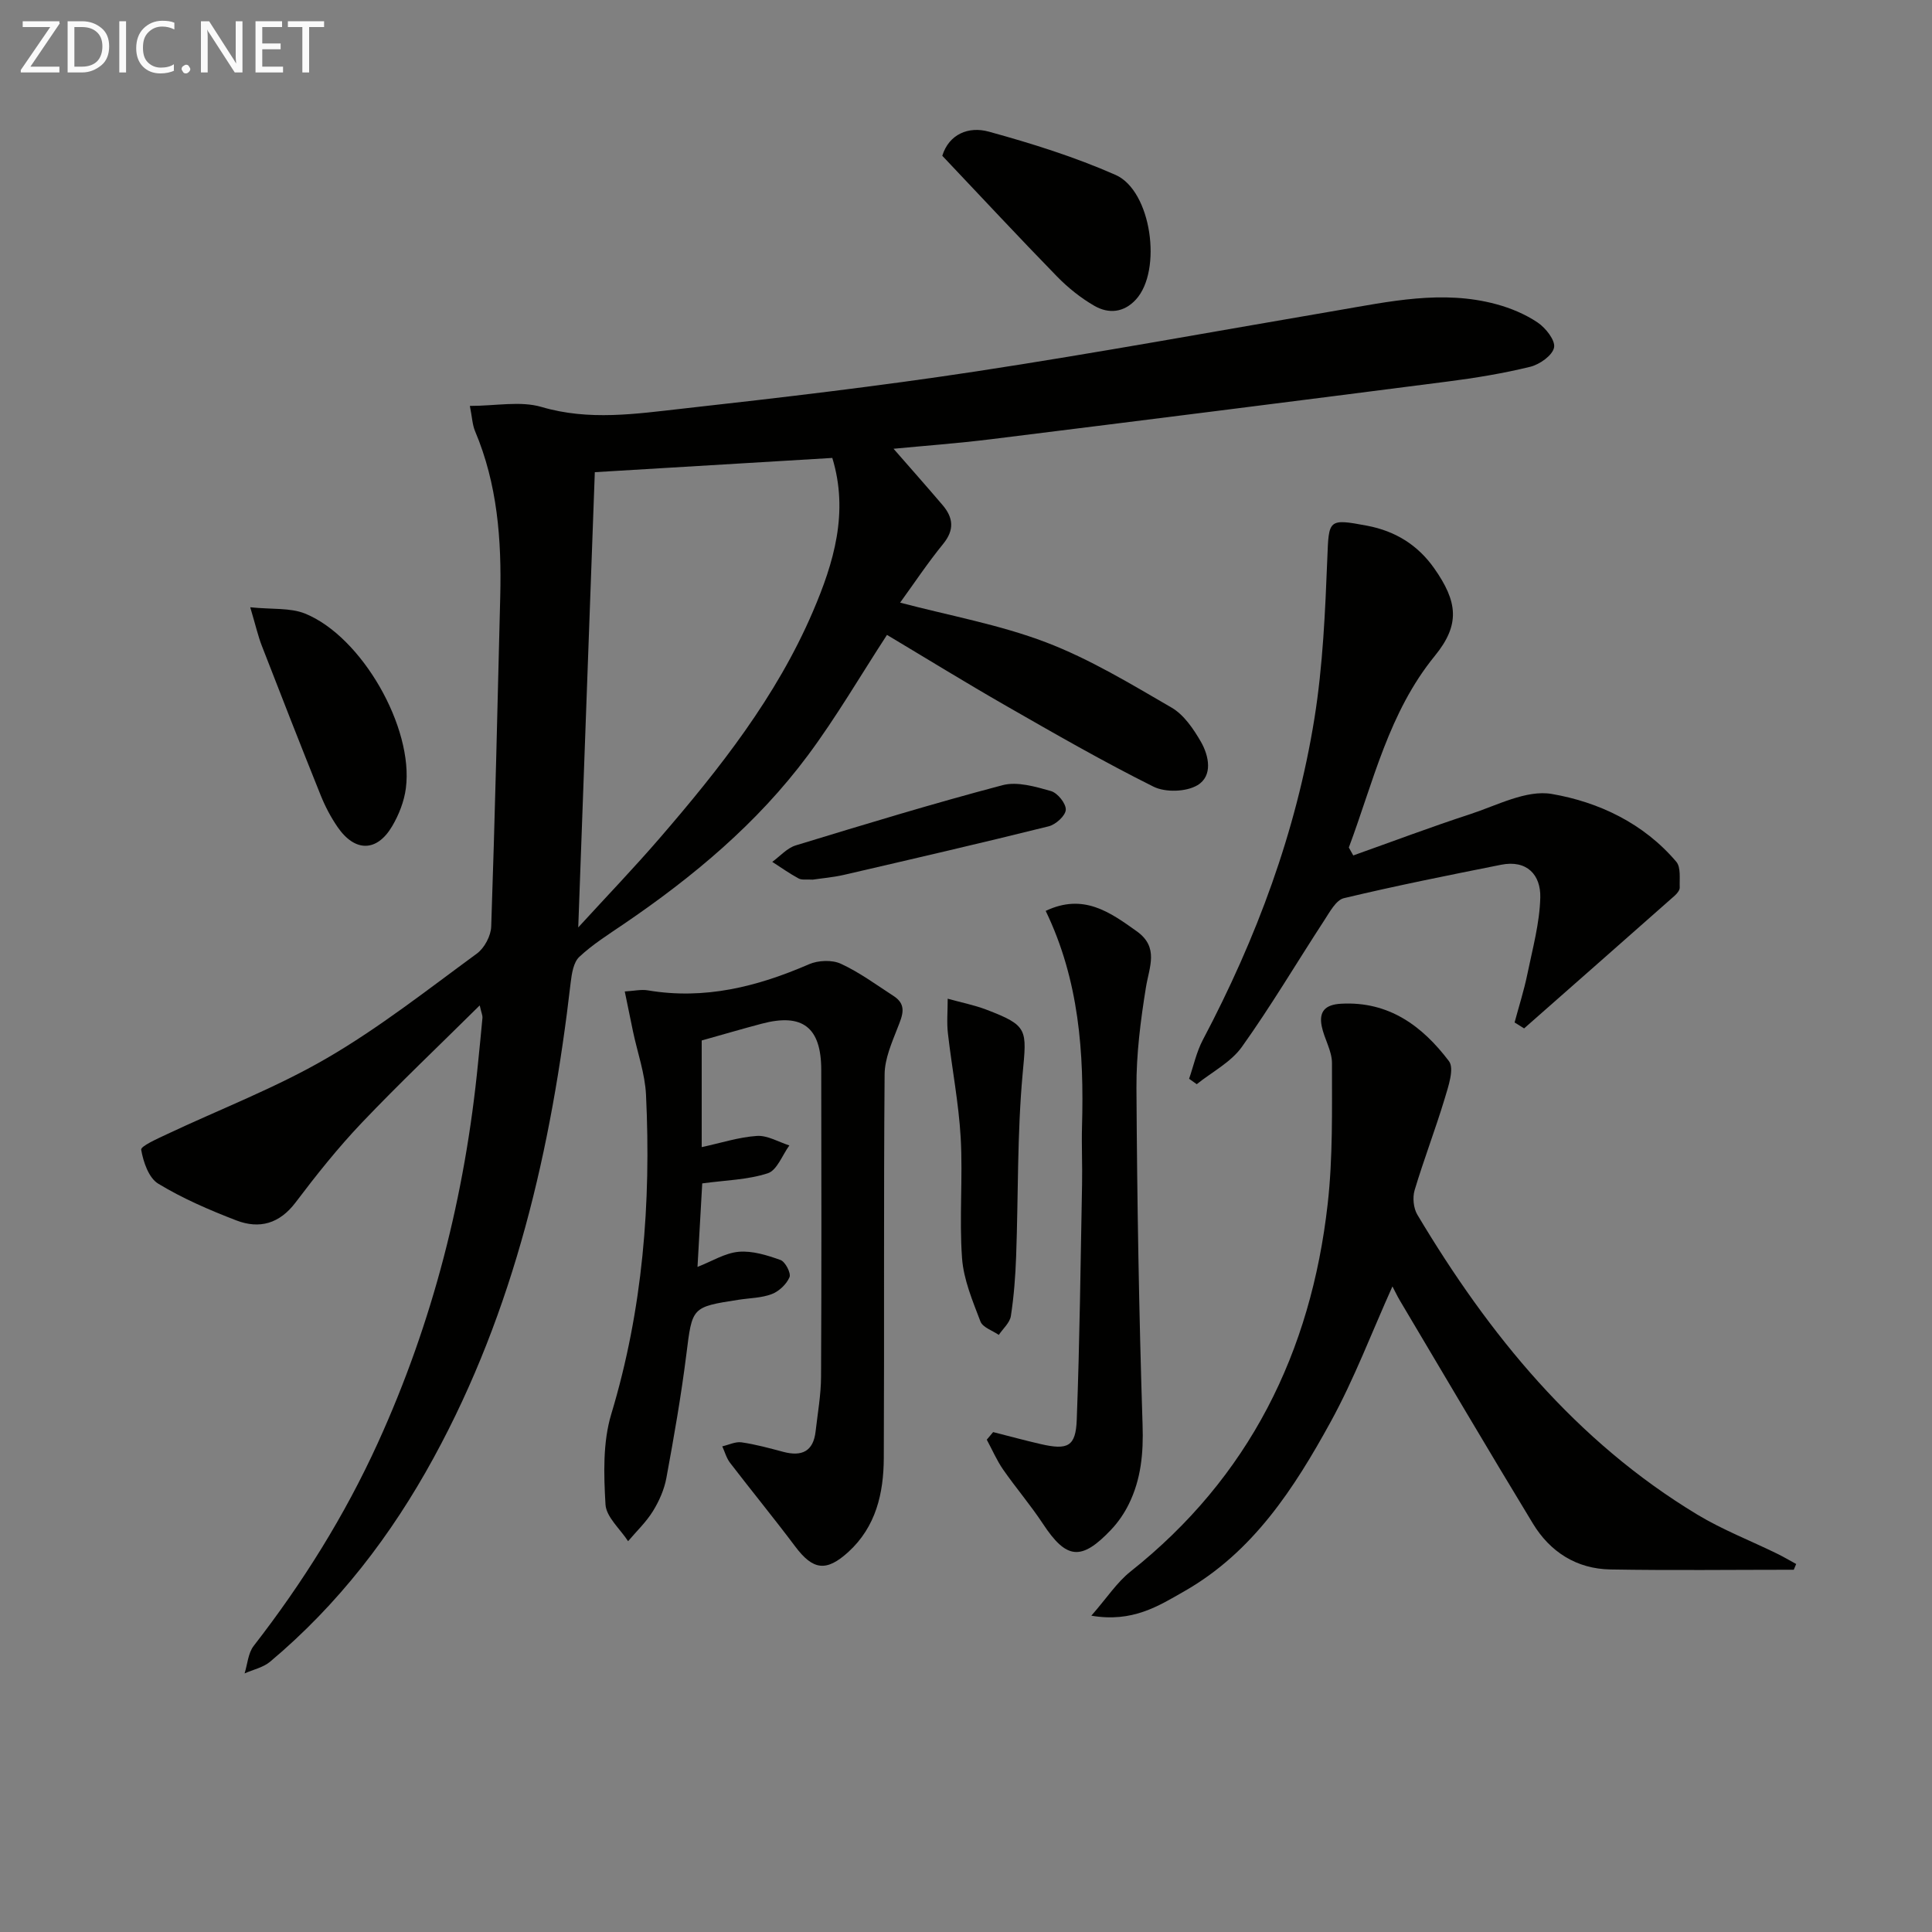
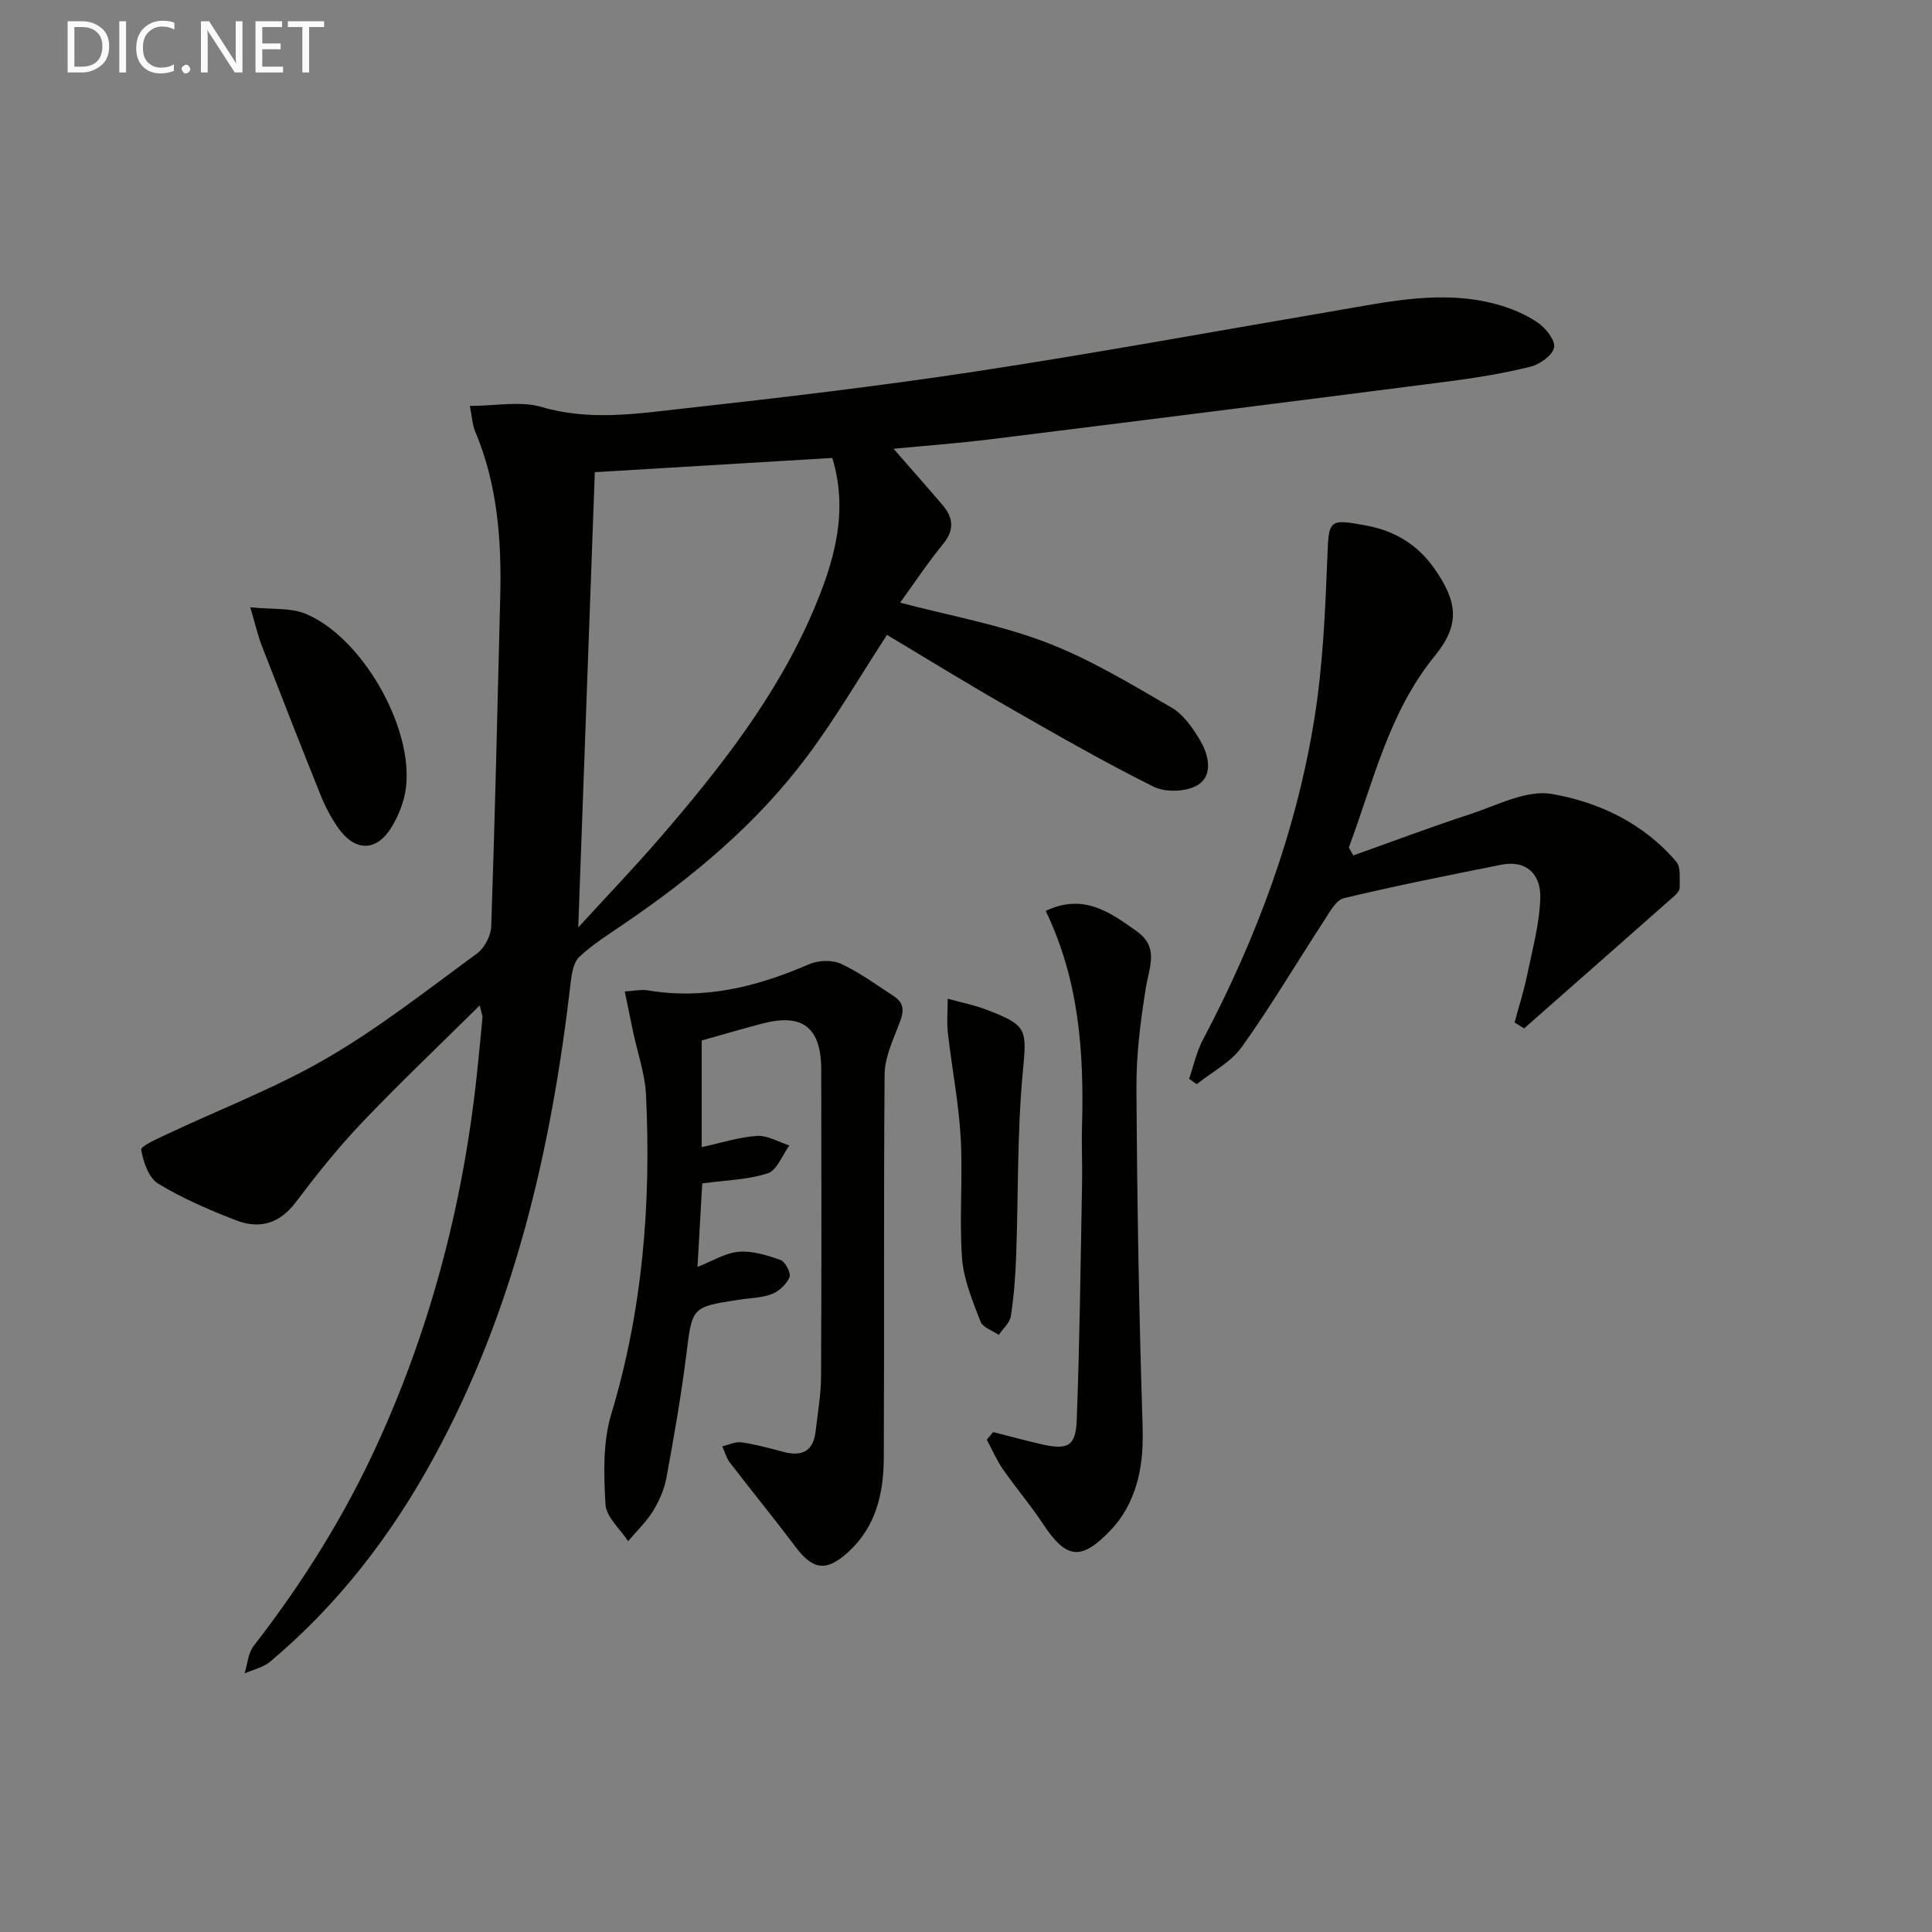
<svg xmlns="http://www.w3.org/2000/svg" enable-background="new 0 0 400 400" viewBox="0 0 400 400">
  <rect x="0" y="0" width="400" height="400" fill="#808080" stroke="none" />
  <g fill="#010100">
    <path d="m97.28 84.04c5.38 0 10.47-1.07 14.85.22 9.85 2.9 19.54 1.42 29.22.34 20.29-2.26 40.59-4.64 60.77-7.71 24.92-3.8 49.72-8.35 74.58-12.59 10.97-1.87 21.95-4.33 33.08-1.32 3 .81 6.02 2.07 8.57 3.79 1.67 1.12 3.71 3.71 3.4 5.19-.34 1.64-2.98 3.5-4.94 3.98-5.63 1.38-11.39 2.32-17.15 3.06-31.47 4.05-62.94 8.02-94.43 11.93-7.04.87-14.13 1.39-20.23 1.98 3.27 3.75 6.76 7.68 10.16 11.67 2.2 2.59 2.49 5.11.12 8.02-3.22 3.95-6.06 8.22-8.92 12.17 10.25 2.7 20.58 4.55 30.21 8.22 9.07 3.46 17.54 8.61 25.99 13.51 2.55 1.48 4.52 4.39 6.06 7.05 1.7 2.95 2.52 7.1-.7 9.02-2.33 1.39-6.63 1.53-9.1.3-10.39-5.18-20.48-10.98-30.56-16.76-8.36-4.79-16.56-9.85-24.62-14.66-5.48 8.41-10.49 17.03-16.4 24.97-10.44 14.03-23.73 25.12-38.14 34.92-3.14 2.14-6.41 4.19-9.16 6.77-1.2 1.12-1.56 3.43-1.78 5.26-3.98 34.41-11.61 67.77-28.38 98.46-8.77 16.07-19.78 30.4-33.86 42.21-1.43 1.2-3.5 1.63-5.28 2.42.6-1.92.73-4.2 1.88-5.69 10.15-13.07 18.86-26.99 25.72-42.05 11.4-25.02 18.05-51.28 20.73-78.6.31-3.14.64-6.27.92-9.41.04-.42-.18-.87-.57-2.55-8.53 8.45-16.68 16.17-24.41 24.29-4.92 5.17-9.4 10.8-13.71 16.5-3.34 4.42-7.49 5.56-12.28 3.72-5.55-2.14-11.1-4.53-16.17-7.61-1.96-1.19-3.08-4.49-3.52-7.02-.13-.73 3.32-2.26 5.24-3.17 11.08-5.23 22.64-9.64 33.19-15.78 10.88-6.32 20.88-14.2 31.07-21.66 1.56-1.14 2.91-3.67 2.97-5.61.78-22.78 1.31-45.57 1.87-68.36.29-11.7-.58-23.24-5.22-34.21-.55-1.31-.6-2.85-1.07-5.21zm22.44 107.97c5.93-6.48 11.56-12.34 16.86-18.48 12.41-14.38 24.16-29.27 31.72-46.91 4.34-10.12 7.46-20.55 4.02-31.81-16.46.99-32.68 1.96-49.17 2.95-1.14 31.34-2.27 62.35-3.43 94.25z" />
-     <path d="m371.38 325c-12.66 0-25.32.16-37.97-.06-6.97-.12-12.46-3.61-16.03-9.49-9.32-15.34-18.41-30.81-27.58-46.24-.56-.95-1.02-1.95-1.51-2.87-4.29 9.52-7.9 19.14-12.8 28.06-7.55 13.75-16.08 26.95-30.27 35.04-5.36 3.06-10.73 6.53-19.27 5.07 3.26-3.73 5.3-6.91 8.11-9.14 24.58-19.51 37.36-45.38 40.82-76.08 1.09-9.65.88-19.47.89-29.21 0-2.53-1.6-5.02-2.12-7.6-.61-3.04.68-4.49 4.01-4.67 9.91-.55 16.85 4.65 22.33 11.89 1.16 1.53-.14 5.27-.9 7.82-1.92 6.35-4.31 12.55-6.21 18.9-.45 1.52-.24 3.71.56 5.06 14.84 24.87 32.8 46.9 57.97 62.1 5.22 3.15 10.98 5.38 16.48 8.07 1.36.66 2.66 1.44 3.99 2.16-.16.38-.33.79-.5 1.19z" />
    <path d="m145.28 215.42v22.08c3.99-.86 7.68-2.07 11.44-2.32 2.19-.14 4.47 1.26 6.71 1.97-1.46 2-2.55 5.13-4.46 5.76-4.16 1.36-8.75 1.44-13.58 2.1-.31 5.5-.64 11.18-.98 17.29 2.99-1.16 5.69-2.88 8.52-3.13 2.84-.25 5.9.71 8.67 1.7.99.36 2.21 2.73 1.86 3.56-.62 1.46-2.18 2.93-3.68 3.5-2.12.81-4.55.81-6.85 1.17-9.8 1.51-9.6 1.53-10.84 11.4-1.07 8.53-2.56 17.02-4.12 25.48-.44 2.4-1.5 4.81-2.79 6.89-1.4 2.27-3.4 4.16-5.14 6.22-1.64-2.54-4.53-5-4.68-7.62-.36-6.22-.57-12.85 1.2-18.71 6.53-21.65 8.26-43.7 7.19-66.08-.21-4.4-1.77-8.74-2.69-13.11-.54-2.57-1.06-5.14-1.71-8.3 1.95-.11 3.4-.46 4.76-.23 11.76 1.99 22.67-.75 33.38-5.4 1.9-.83 4.78-.95 6.61-.1 3.86 1.78 7.36 4.37 10.95 6.7 2.8 1.83 1.77 4.05.8 6.53-1.21 3.11-2.67 6.41-2.7 9.64-.22 26.49-.04 52.98-.17 79.47-.04 7.28-1.61 14.21-7.34 19.44-4.58 4.17-7.33 3.76-11.01-1.15-4.39-5.85-9.03-11.51-13.48-17.31-.75-.98-1.09-2.27-1.61-3.41 1.33-.3 2.72-1.01 3.98-.83 2.92.42 5.79 1.21 8.65 1.97 3.8 1.01 6.22-.06 6.69-4.22.43-3.79 1.12-7.59 1.13-11.39.11-21.16.07-42.32.04-63.48-.01-8.8-3.87-11.79-12.3-9.56-4.05 1.07-8.03 2.24-12.45 3.48z" />
    <path d="m280.18 177.11c8.05-2.86 16.04-5.88 24.16-8.53 5.58-1.82 11.68-5.11 16.94-4.2 9.76 1.68 19.04 6.09 25.78 14.04.98 1.16.64 3.52.71 5.33.02.55-.55 1.24-1.02 1.67-10.38 9.18-20.8 18.34-31.2 27.5-.66-.41-1.31-.82-1.97-1.23.89-3.33 1.95-6.62 2.64-9.99 1.08-5.27 2.55-10.57 2.68-15.88.12-4.69-2.77-7.85-8.12-6.78-10.88 2.17-21.76 4.34-32.55 6.92-1.62.39-2.91 2.84-4.03 4.55-5.71 8.75-11.03 17.76-17.09 26.25-2.27 3.17-6.18 5.18-9.34 7.71-.53-.37-1.06-.74-1.58-1.12.93-2.69 1.53-5.56 2.85-8.06 11.1-21.02 19.33-43.09 23.1-66.56 1.75-10.93 2.23-22.11 2.67-33.21.31-7.94.17-8.2 8.22-6.68 5.82 1.1 10.49 3.96 13.92 8.84 4.83 6.88 5.42 11.61.13 18.09-9.58 11.74-12.73 26.1-17.82 39.7.3.55.61 1.1.92 1.64z" />
    <path d="m205.62 296.5c3.28.83 6.54 1.72 9.84 2.48 5.61 1.29 7.27.52 7.47-5.05.61-16.24.79-32.5 1.1-48.75.08-3.99-.12-7.99-.01-11.98.43-15.23-.58-30.22-7.52-44.61 7.8-3.7 13.28.24 18.85 4.22 4.66 3.33 2.59 7.36 1.9 11.63-1.11 6.86-2 13.84-1.96 20.77.13 23.28.52 46.57 1.27 69.85.19 5.82-.32 11.21-2.85 16.35-.94 1.91-2.2 3.75-3.66 5.29-6.19 6.54-9.27 6.15-14.12-1.21-2.55-3.87-5.59-7.42-8.24-11.23-1.33-1.92-2.27-4.12-3.39-6.19.44-.53.88-1.05 1.32-1.57z" />
-     <path d="m195.09 32.25c1.38-4.46 5.42-6.15 9.61-5 8.91 2.45 17.82 5.24 26.26 8.96 7.45 3.28 9.71 19.8 4.23 25.79-2.51 2.75-5.66 3.01-8.59 1.33-2.82-1.62-5.46-3.74-7.74-6.07-7.87-8.07-15.54-16.32-23.77-25.01z" />
    <path d="m51.81 125.73c4.52.47 8.27.06 11.36 1.31 11.75 4.77 22.5 23.61 20.86 36.16-.35 2.71-1.44 5.49-2.84 7.86-3.16 5.36-7.71 5.38-11.29.18-1.4-2.03-2.58-4.28-3.5-6.57-4.14-10.29-8.18-20.62-12.19-30.96-.78-2-1.25-4.11-2.4-7.98z" />
    <path d="m196.21 206.77c2.91.81 5.51 1.32 7.96 2.25 8.77 3.34 8.4 4.11 7.56 13.27-1.15 12.54-.89 25.21-1.35 37.82-.15 4.13-.46 8.28-1.09 12.36-.22 1.4-1.63 2.61-2.5 3.91-1.31-.91-3.33-1.55-3.8-2.78-1.62-4.26-3.49-8.67-3.81-13.12-.6-8.28.19-16.65-.28-24.94-.41-7.21-1.82-14.36-2.64-21.56-.27-2.23-.05-4.51-.05-7.21z" />
-     <path d="m168.28 182.12c-1.3-.08-2.26.12-2.93-.24-1.89-1.02-3.65-2.27-5.46-3.44 1.61-1.17 3.06-2.86 4.86-3.41 14.22-4.34 28.46-8.68 42.83-12.47 3.05-.8 6.78.31 10.01 1.22 1.37.39 3.13 2.58 3.07 3.87-.06 1.24-2.08 3.07-3.54 3.43-14.1 3.51-28.27 6.78-42.43 10.06-2.24.51-4.56.7-6.41.98z" />
  </g>
-   <path d="m12.4 4.8-6.1 9h6v1.2h-8v-.5l6.1-8.9h-5.7v-1.2h7.6v.4z" fill="#fafafa" />
  <path d="m14 15v-10.6h3c1.6 0 2.9.5 4 1.4s1.6 2.2 1.6 3.8-.5 3-1.6 3.9-2.4 1.5-4 1.5zm1.4-9.4v8.2h1.6c1.3 0 2.4-.4 3.1-1.1s1.1-1.8 1.1-3.1-.4-2.3-1.2-3-1.8-1-3.1-1z" fill="#fafafa" />
  <path d="m26.1 4.4v10.6h-1.4v-10.6z" fill="#fafafa" />
  <path d="m36.1 14.6c-.8.4-1.8.6-2.9.6-1.5 0-2.7-.5-3.6-1.4s-1.4-2.2-1.4-3.8c0-1.7.5-3.1 1.5-4.1s2.3-1.6 3.9-1.6c1 0 1.8.1 2.5.4v1.4c-.8-.4-1.6-.6-2.5-.6-1.2 0-2.1.4-2.9 1.2s-1.1 1.8-1.1 3.2c0 1.3.3 2.3 1 3s1.6 1.1 2.7 1.1c1 0 2-.2 2.7-.7v1.3z" fill="#fafafa" />
  <path d="m37.6 14.3c0-.2.1-.5.3-.6s.4-.3.6-.3c.3 0 .5.1.6.3s.3.4.3.6-.1.4-.3.6-.4.3-.6.3c-.3 0-.5-.1-.6-.3s-.3-.4-.3-.6z" fill="#fafafa" />
  <path d="m50.2 15h-1.6l-5.3-8.2c-.2-.2-.3-.5-.4-.7 0 .2.1.7.1 1.5v7.4h-1.4v-10.6h1.7l5.2 8.1c.2.4.4.6.4.7 0-.3-.1-.8-.1-1.5v-7.3h1.4z" fill="#fafafa" />
  <path d="m58.6 15h-5.7v-10.6h5.5v1.2h-4.1v3.4h3.8v1.2h-3.8v3.6h4.3z" fill="#fafafa" />
  <path d="m67.1 5.6h-3.1v9.4h-1.4v-9.4h-3v-1.2h7.5z" fill="#fafafa" />
</svg>